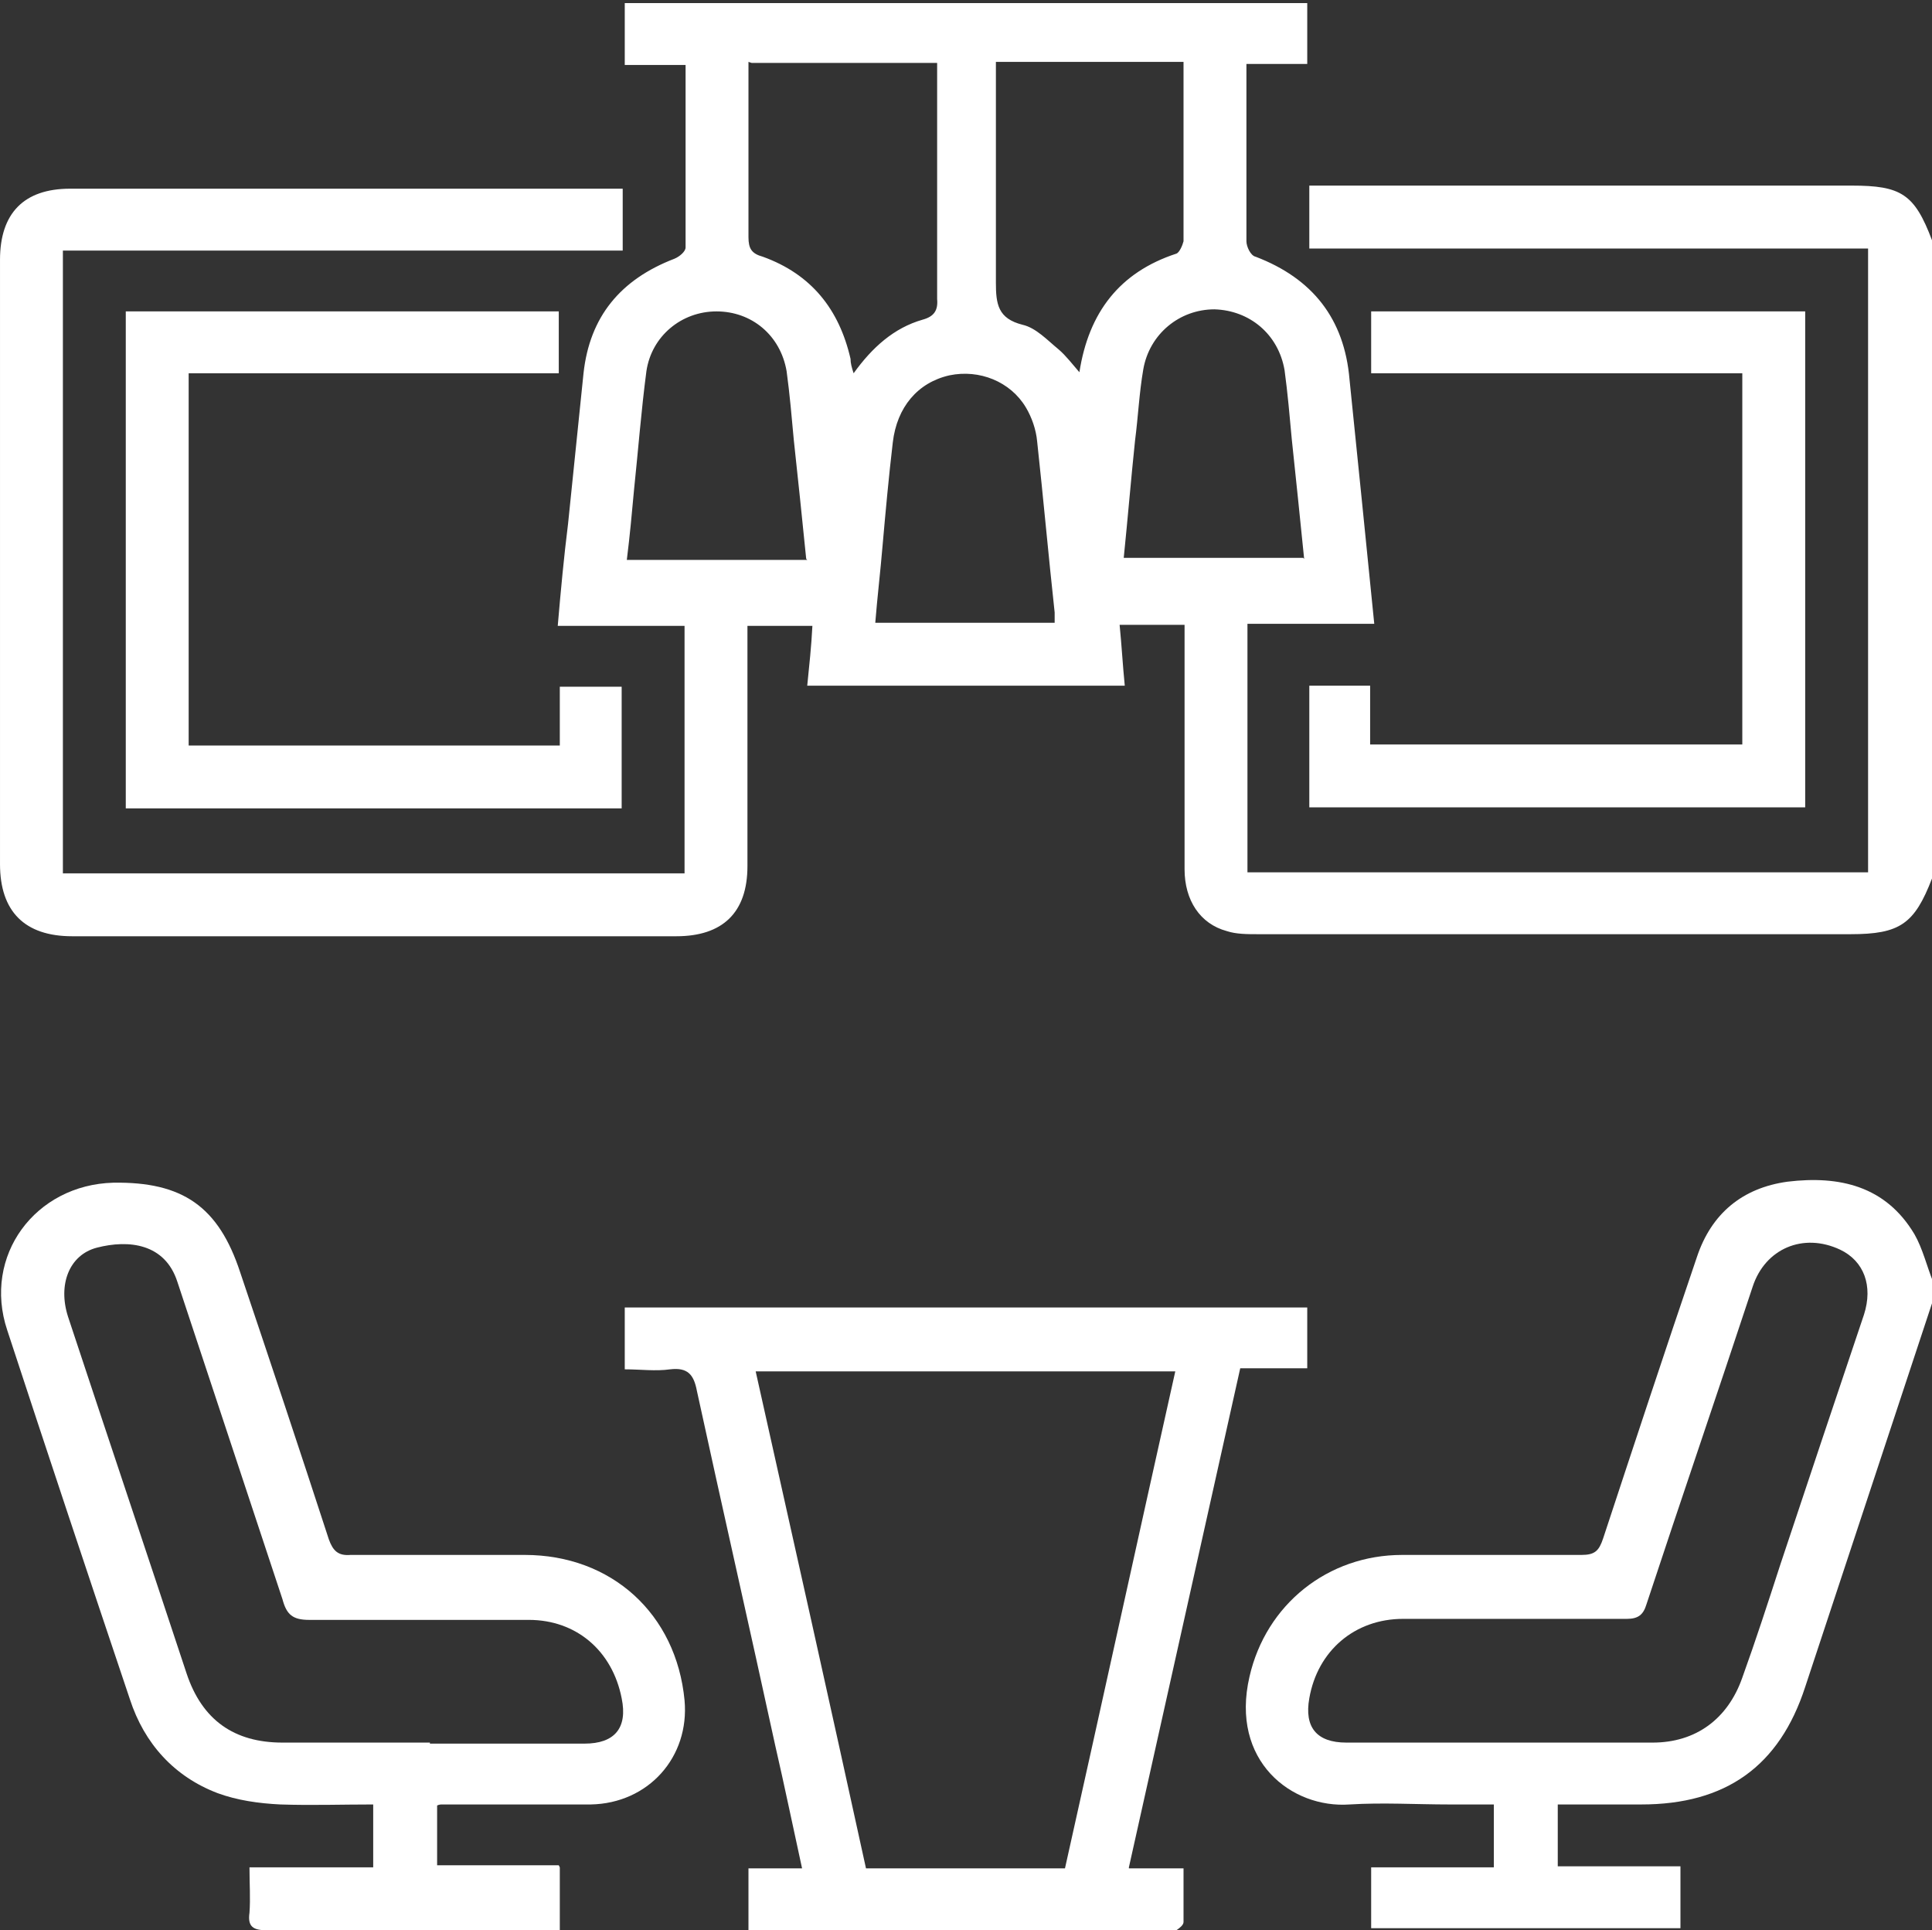
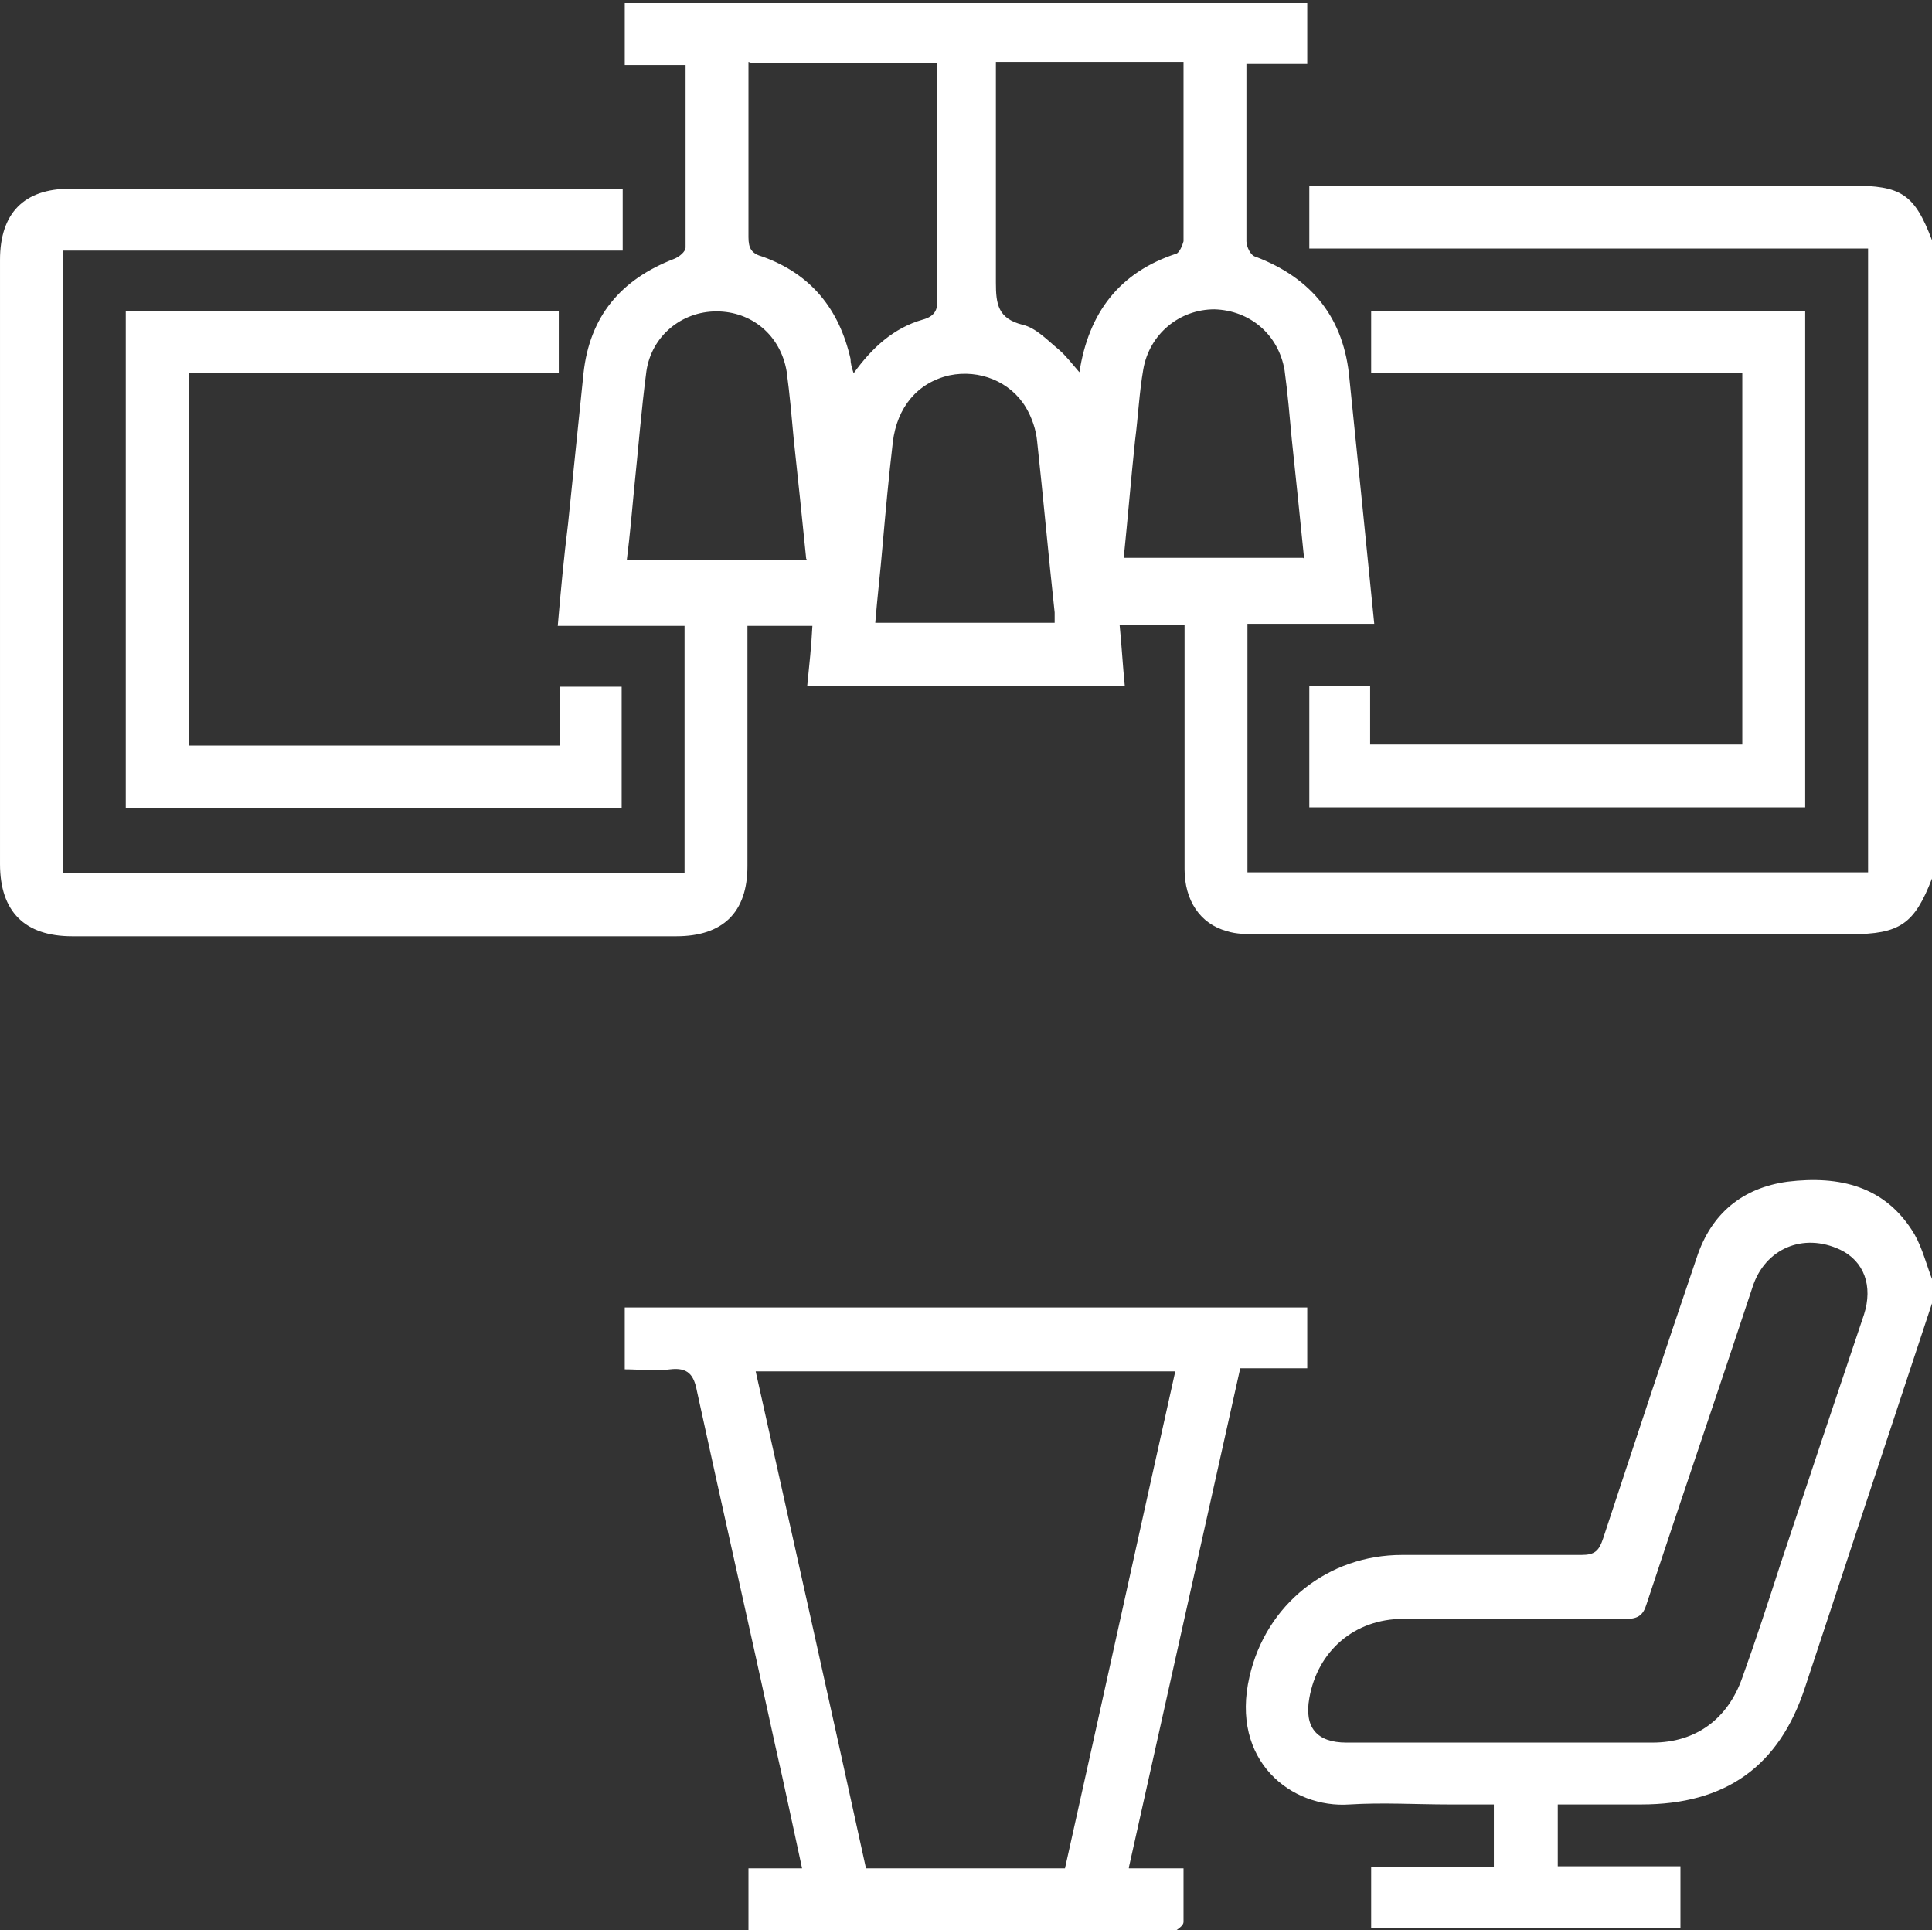
<svg xmlns="http://www.w3.org/2000/svg" id="Layer_2" data-name="Layer 2" viewBox="0 0 18.74 18.72">
  <rect x="0" y="0" width="18.74" height="18.72" fill="#333333" stroke="none" />
  <defs>
    <style>
      .cls-1 {
        fill: #fff;
      }
    </style>
  </defs>
  <g id="Layer_1-2" data-name="Layer 1">
    <g id="zy6IIw.tif">
      <g>
        <path class="cls-1" d="m18.74,8.52c-.17.44-.31.54-.79.54-1.92,0-3.83,0-5.75,0-.1,0-.21,0-.3-.03-.26-.07-.41-.3-.41-.6,0-.73,0-1.46,0-2.19,0-.06,0-.12,0-.18h-.63c.02.2.03.39.05.59h-3.08c.02-.2.04-.38.05-.58h-.63c0,.05,0,.11,0,.17,0,.72,0,1.44,0,2.16,0,.45-.24.68-.69.68-1.95,0-3.91,0-5.86,0-.46,0-.7-.24-.7-.7,0-1.95,0-3.91,0-5.86,0-.45.23-.69.68-.69,1.73,0,3.46,0,5.19,0,.05,0,.11,0,.17,0v.6H.61v6.04h6.03v-2.4h-1.23c.03-.35.06-.67.1-.99.05-.49.1-.97.15-1.46.06-.55.36-.91.88-1.11.05-.02.11-.07.11-.11,0-.58,0-1.17,0-1.77h-.59v-.6h6.62v.59h-.59c0,.09,0,.15,0,.22,0,.5,0,1,0,1.5,0,.05.04.14.09.15.55.21.86.6.91,1.19.08.78.16,1.57.24,2.37h-1.23v2.41h6.02V2.41h-5.42v-.61c.07,0,.14,0,.2,0,1.69,0,3.37,0,5.06,0,.48,0,.61.08.78.53v6.19ZM11.48.6h-1.82v.19c0,.65,0,1.3,0,1.95,0,.21.02.35.26.41.13.03.24.15.35.24.07.06.13.14.2.22.09-.58.39-.97.94-1.15.03-.01.06-.08.07-.12,0-.17,0-.34,0-.52,0-.4,0-.8,0-1.22Zm-4.22,0c0,.06,0,.1,0,.15,0,.52,0,1.03,0,1.55,0,.11.03.16.14.19.47.17.74.51.85.99,0,.04.01.08.03.14.18-.25.39-.44.67-.52.11-.03.15-.09.14-.2,0-.71,0-1.42,0-2.13,0-.05,0-.1,0-.16h-1.8Zm2.97,5.43s0-.07,0-.09c-.06-.55-.11-1.11-.17-1.66-.01-.11-.05-.23-.11-.33-.15-.25-.45-.37-.74-.31-.31.07-.51.31-.55.65-.04.34-.07.67-.1,1.01-.02.24-.05.49-.07.74h1.74Zm-2.41-.61c-.04-.4-.08-.78-.12-1.15-.02-.22-.04-.45-.07-.67-.06-.35-.34-.58-.68-.58s-.63.24-.68.58c-.05.38-.08.77-.12,1.15-.02.22-.04.44-.07.68h1.75Zm4.83,0c-.04-.4-.08-.78-.12-1.16-.02-.22-.04-.45-.07-.67-.06-.35-.34-.58-.68-.59-.34,0-.63.24-.69.58-.04.23-.05.46-.08.69-.04.38-.07.75-.11,1.14.05,0,.09,0,.12,0,.53,0,1.07,0,1.62,0Z" />
        <path class="cls-1" d="m18.74,12.64c-.41,1.24-.82,2.48-1.23,3.72-.25.77-.77,1.14-1.59,1.14-.27,0-.53,0-.81,0v.6h1.19v.6h-3v-.59h1.19v-.61h-.43c-.32,0-.65-.02-.97,0-.56.04-1.16-.42-.97-1.24.16-.7.76-1.18,1.48-1.18.58,0,1.16,0,1.74,0,.13,0,.17-.04.21-.16.3-.91.6-1.82.91-2.73.14-.42.44-.67.88-.73.5-.06.95.04,1.23.51.08.14.12.31.18.46v.19Zm-4.19,4.26c.49,0,.99,0,1.48,0,.42,0,.73-.23.87-.63.13-.36.25-.73.37-1.1.27-.81.54-1.62.81-2.42.09-.28,0-.52-.23-.63-.36-.17-.73-.01-.85.36-.34,1.03-.69,2.05-1.03,3.08-.03.1-.08.14-.19.14-.72,0-1.45,0-2.17,0-.47,0-.83.31-.91.77-.05.28.07.43.36.43.5,0,1,0,1.5,0Z" />
-         <path class="cls-1" d="m5.43,18.11v.61c-.05,0-.1,0-.15,0-.9,0-1.79,0-2.69,0-.13,0-.19-.03-.17-.17.01-.14,0-.28,0-.44h1.2v-.61c-.3,0-.6.01-.9,0-.21-.01-.42-.04-.61-.11-.42-.16-.71-.48-.85-.91-.4-1.19-.8-2.39-1.19-3.58-.24-.72.27-1.41,1.03-1.43.67-.01,1.02.23,1.23.87.29.86.58,1.73.86,2.59.04.11.09.16.21.15.56,0,1.13,0,1.69,0,.84,0,1.47.57,1.55,1.41.05.55-.35,1-.91,1.01-.48,0-.97,0-1.45,0,0,0-.02,0-.04.01v.58h1.18Zm-1.26-1.2c.5,0,1,0,1.5,0,.29,0,.42-.15.36-.44-.09-.46-.44-.76-.9-.76-.71,0-1.42,0-2.13,0-.16,0-.22-.05-.26-.2-.34-1.03-.68-2.05-1.02-3.08-.12-.37-.47-.41-.78-.33-.27.07-.38.36-.28.67.38,1.15.77,2.31,1.15,3.46.15.45.46.67.93.67.48,0,.96,0,1.43,0Z" />
        <path class="cls-1" d="m10.95,18.12h.53c0,.18,0,.35,0,.52,0,.03-.04.06-.07.08-.03.01-.06,0-.1,0-1.29,0-2.59,0-3.88,0-.05,0-.1,0-.17,0v-.6h.52c-.09-.41-.17-.8-.26-1.19-.25-1.15-.51-2.29-.76-3.44-.03-.16-.09-.23-.26-.21-.14.02-.29,0-.44,0v-.6h6.62v.59h-.65c-.36,1.62-.72,3.22-1.08,4.84Zm-.62,0c.36-1.61.71-3.21,1.07-4.82h-4.07c.36,1.61.72,3.22,1.07,4.82h1.93Z" />
        <path class="cls-1" d="m13.3,3.02h4.21v4.81h-4.81v-1.18h.59v.57h3.61v-3.6h-3.6v-.61Z" />
        <path class="cls-1" d="m1.22,3.02h4.2v.6H1.83v3.61h3.6v-.57h.6v1.18H1.22V3.02Z" />
      </g>
    </g>
  </g>
</svg>